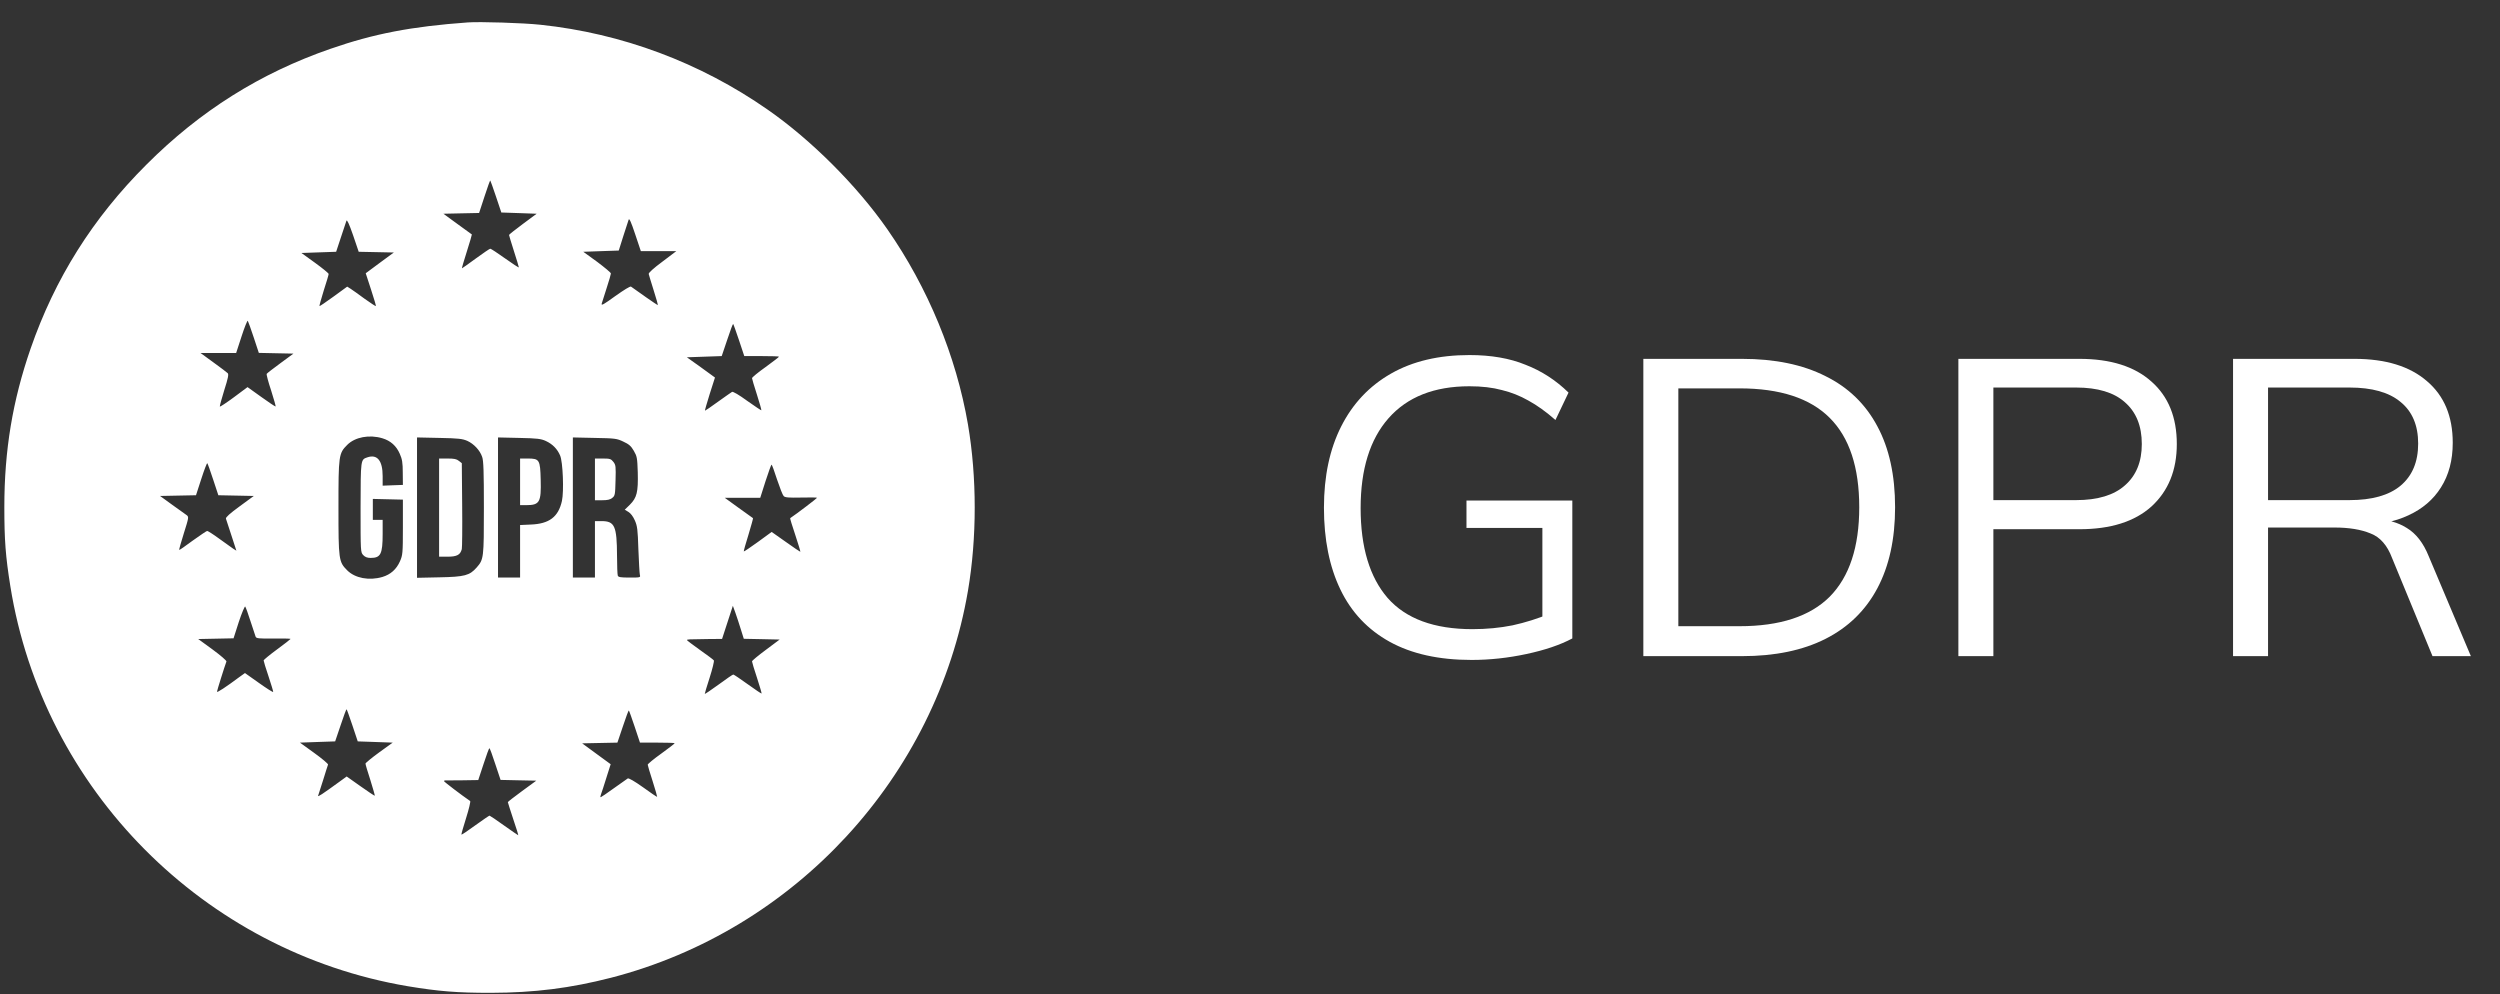
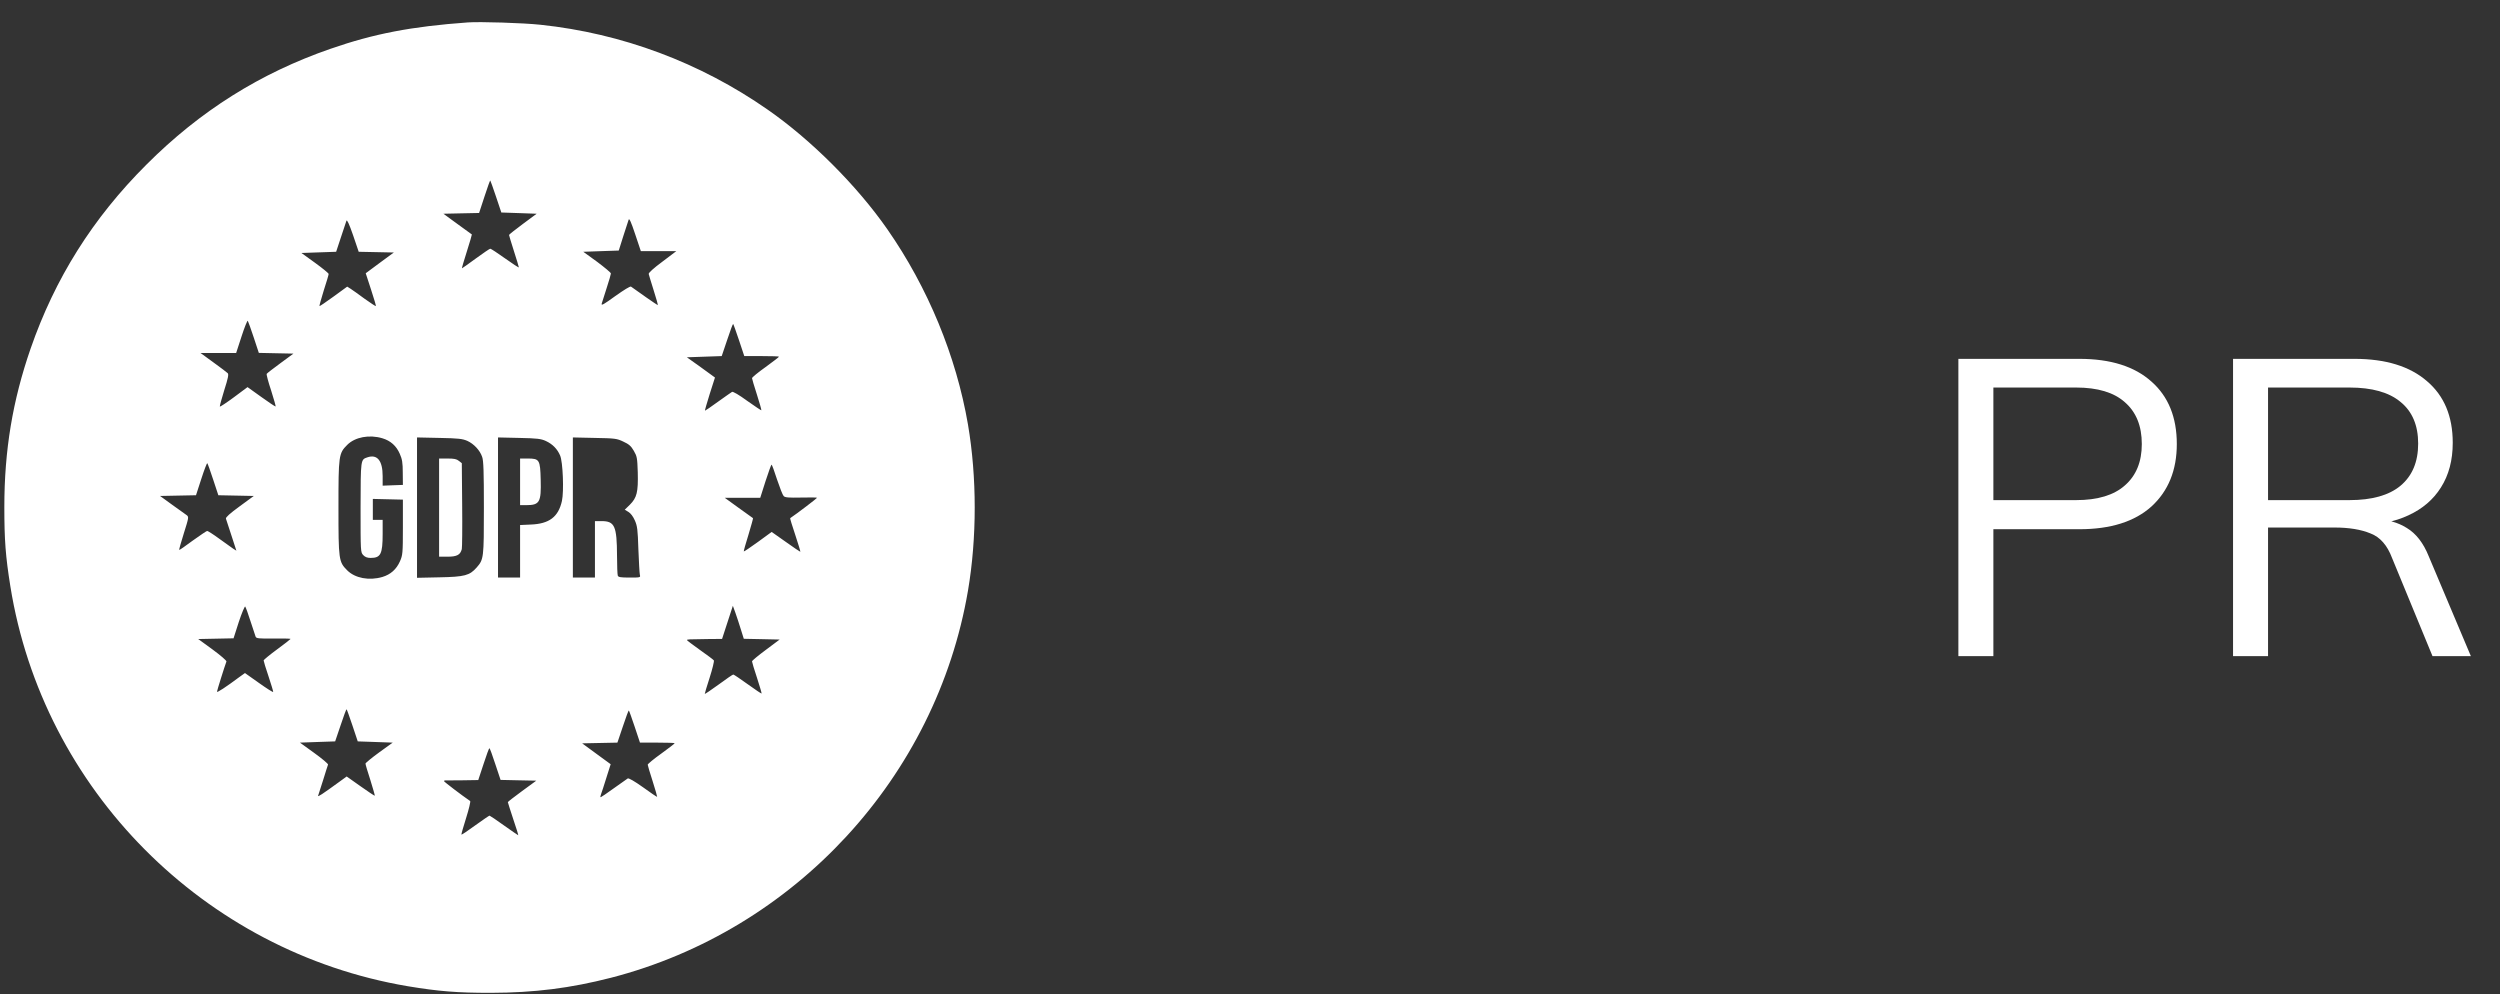
<svg xmlns="http://www.w3.org/2000/svg" width="83" height="33" viewBox="0 0 83 33" fill="none">
  <rect x="0" y="0" width="83" height="33" fill="#333333" stroke="none" />
-   <path d="M48.855 21.91C47.772 21.91 46.867 21.709 46.139 21.308C45.411 20.906 44.865 20.328 44.501 19.572C44.137 18.816 43.955 17.91 43.955 16.856C43.955 15.81 44.146 14.91 44.529 14.154C44.912 13.398 45.462 12.814 46.181 12.404C46.9 11.993 47.768 11.788 48.785 11.788C49.504 11.788 50.124 11.895 50.647 12.11C51.179 12.315 51.655 12.623 52.075 13.034L51.641 13.944C51.333 13.673 51.034 13.458 50.745 13.3C50.465 13.141 50.171 13.024 49.863 12.95C49.555 12.866 49.196 12.824 48.785 12.824C47.618 12.824 46.722 13.178 46.097 13.888C45.481 14.588 45.173 15.582 45.173 16.87C45.173 18.167 45.472 19.161 46.069 19.852C46.676 20.542 47.614 20.888 48.883 20.888C49.35 20.888 49.793 20.846 50.213 20.762C50.642 20.668 51.058 20.538 51.459 20.37L51.207 21V17.528H48.687V16.618H52.201V21.196C51.8 21.41 51.291 21.583 50.675 21.714C50.068 21.844 49.462 21.91 48.855 21.91Z" fill="white" />
-   <path d="M54.559 21.784V11.914H57.835C58.927 11.914 59.851 12.105 60.607 12.488C61.363 12.861 61.937 13.416 62.329 14.154C62.721 14.882 62.917 15.778 62.917 16.842C62.917 17.896 62.721 18.792 62.329 19.53C61.937 20.267 61.363 20.827 60.607 21.21C59.851 21.592 58.927 21.784 57.835 21.784H54.559ZM55.721 20.79H57.751C59.095 20.79 60.094 20.463 60.747 19.81C61.401 19.147 61.727 18.158 61.727 16.842C61.727 15.516 61.401 14.527 60.747 13.874C60.094 13.22 59.095 12.894 57.751 12.894H55.721V20.79Z" fill="white" />
  <path d="M65.018 21.784V11.914H69.036C70.072 11.914 70.87 12.166 71.43 12.67C71.99 13.164 72.27 13.855 72.27 14.742C72.27 15.61 71.99 16.3 71.43 16.814C70.87 17.318 70.072 17.57 69.036 17.57H66.18V21.784H65.018ZM66.18 16.604H68.924C69.643 16.604 70.184 16.44 70.548 16.114C70.922 15.787 71.108 15.33 71.108 14.742C71.108 14.144 70.922 13.682 70.548 13.356C70.184 13.029 69.643 12.866 68.924 12.866H66.18V16.604Z" fill="white" />
  <path d="M74.137 21.784V11.914H78.169C79.205 11.914 80.008 12.161 80.577 12.656C81.147 13.141 81.431 13.822 81.431 14.7C81.431 15.278 81.301 15.773 81.039 16.184C80.787 16.585 80.428 16.893 79.961 17.108C79.504 17.322 78.967 17.43 78.351 17.43L78.603 17.248H78.883C79.266 17.248 79.607 17.341 79.905 17.528C80.213 17.714 80.456 18.027 80.633 18.466L82.033 21.784H80.759L79.415 18.522C79.257 18.102 79.019 17.831 78.701 17.71C78.384 17.579 77.987 17.514 77.511 17.514H75.299V21.784H74.137ZM75.299 16.604H78.001C78.748 16.604 79.313 16.445 79.695 16.128C80.087 15.801 80.283 15.334 80.283 14.728C80.283 14.121 80.087 13.659 79.695 13.342C79.313 13.024 78.748 12.866 78.001 12.866H75.299V16.604Z" fill="white" />
  <path d="M15.536 0.744C13.661 0.879 12.415 1.119 10.973 1.62C8.642 2.427 6.642 3.682 4.861 5.466C3.077 7.246 1.822 9.247 1.015 11.577C0.417 13.305 0.144 14.954 0.144 16.833C0.144 17.929 0.184 18.466 0.343 19.46C1.423 26.215 6.772 31.597 13.535 32.742C14.562 32.913 15.177 32.962 16.289 32.962C17.752 32.958 18.937 32.807 20.286 32.461C26.393 30.884 31.082 25.796 32.137 19.611C32.435 17.855 32.435 15.847 32.137 14.095C31.746 11.818 30.805 9.544 29.461 7.613C28.454 6.167 26.935 4.647 25.488 3.641C23.244 2.076 20.648 1.107 17.943 0.822C17.369 0.76 15.927 0.716 15.536 0.744ZM16.468 6.529L16.644 7.055L17.23 7.075L17.817 7.096L17.361 7.434C17.108 7.621 16.9 7.788 16.9 7.8C16.9 7.817 16.974 8.057 17.063 8.338C17.153 8.619 17.226 8.86 17.226 8.876C17.226 8.892 17.023 8.762 16.774 8.583C16.521 8.403 16.301 8.257 16.277 8.257C16.257 8.257 16.041 8.403 15.796 8.583C15.552 8.762 15.344 8.909 15.336 8.909C15.328 8.909 15.401 8.656 15.499 8.35C15.597 8.045 15.67 7.788 15.666 7.784C15.662 7.78 15.446 7.625 15.189 7.438L14.721 7.096L15.316 7.083L15.906 7.071L16.085 6.525C16.183 6.224 16.269 5.983 16.277 5.992C16.285 6 16.371 6.24 16.468 6.529ZM21.867 8.338H22.453L21.989 8.689C21.704 8.9 21.528 9.059 21.537 9.096C21.545 9.129 21.618 9.377 21.704 9.646C21.789 9.911 21.85 10.131 21.838 10.131C21.822 10.131 21.125 9.646 20.95 9.516C20.925 9.495 20.714 9.626 20.428 9.829C20.046 10.106 19.956 10.159 19.976 10.082C19.992 10.029 20.066 9.793 20.143 9.556C20.221 9.32 20.282 9.104 20.282 9.08C20.282 9.051 20.074 8.88 19.826 8.693L19.365 8.359L19.956 8.338L20.543 8.318L20.693 7.841C20.775 7.58 20.856 7.332 20.872 7.291C20.893 7.238 20.954 7.373 21.088 7.776L21.276 8.338H21.867ZM12.492 8.371L13.075 8.383L12.61 8.725L12.142 9.072L12.317 9.609C12.415 9.907 12.488 10.155 12.48 10.163C12.472 10.171 12.305 10.062 12.105 9.919C11.909 9.772 11.698 9.626 11.637 9.585L11.527 9.516L11.074 9.846C10.822 10.029 10.614 10.171 10.606 10.163C10.598 10.155 10.663 9.923 10.748 9.646C10.838 9.369 10.911 9.125 10.911 9.096C10.911 9.072 10.708 8.905 10.459 8.725L10.007 8.399L10.585 8.379L11.16 8.359L11.319 7.878C11.404 7.613 11.49 7.365 11.502 7.328C11.523 7.283 11.596 7.446 11.722 7.809L11.909 8.359L12.492 8.371ZM8.422 11.198L8.593 11.716L9.168 11.728L9.742 11.74L9.31 12.058C9.07 12.233 8.866 12.392 8.854 12.412C8.842 12.433 8.907 12.681 9.001 12.962C9.09 13.248 9.16 13.484 9.151 13.496C9.143 13.504 8.927 13.361 8.679 13.182L8.218 12.852L7.77 13.186C7.522 13.37 7.31 13.508 7.298 13.5C7.29 13.488 7.355 13.243 7.444 12.958C7.575 12.547 7.599 12.425 7.558 12.388C7.534 12.363 7.318 12.2 7.082 12.029L6.658 11.72H7.249H7.84L8.019 11.17C8.117 10.868 8.21 10.632 8.227 10.652C8.239 10.669 8.328 10.913 8.422 11.198ZM24.535 11.296L24.71 11.822H25.285C25.602 11.822 25.863 11.83 25.863 11.842C25.863 11.854 25.66 12.009 25.415 12.188C25.167 12.363 24.967 12.53 24.967 12.555C24.967 12.575 25.04 12.824 25.13 13.101C25.22 13.382 25.285 13.614 25.277 13.622C25.273 13.63 25.061 13.488 24.808 13.309C24.535 13.109 24.331 12.991 24.303 13.011C24.274 13.027 24.067 13.174 23.838 13.337C23.614 13.5 23.419 13.634 23.407 13.634C23.394 13.634 23.468 13.386 23.561 13.085L23.737 12.534L23.272 12.196L22.804 11.862L23.382 11.842L23.961 11.822L24.144 11.28C24.242 10.982 24.331 10.746 24.34 10.754C24.352 10.762 24.437 11.007 24.535 11.296ZM12.696 14.551C12.969 14.633 13.16 14.804 13.274 15.069C13.352 15.244 13.372 15.362 13.372 15.692L13.376 16.099L13.042 16.111L12.704 16.124V15.806C12.704 15.293 12.525 15.073 12.199 15.183C11.971 15.26 11.975 15.24 11.971 16.849C11.971 18.32 11.971 18.336 12.06 18.43C12.121 18.495 12.195 18.523 12.305 18.523C12.639 18.523 12.704 18.397 12.704 17.725V17.26H12.541H12.378V16.914V16.564L12.879 16.576L13.376 16.588V17.505C13.376 18.377 13.368 18.43 13.278 18.637C13.16 18.902 12.969 19.073 12.696 19.155C12.256 19.285 11.787 19.196 11.527 18.935C11.245 18.654 11.237 18.584 11.237 16.853C11.237 15.121 11.245 15.052 11.527 14.771C11.787 14.51 12.26 14.421 12.696 14.551ZM15.515 14.637C15.731 14.735 15.935 14.95 16.008 15.17C16.053 15.289 16.065 15.671 16.065 16.853C16.065 18.527 16.061 18.572 15.825 18.841C15.592 19.106 15.43 19.151 14.59 19.167L13.845 19.183V16.853V14.523L14.59 14.539C15.226 14.551 15.356 14.568 15.515 14.637ZM18.122 14.641C18.343 14.743 18.501 14.902 18.595 15.121C18.689 15.329 18.726 16.319 18.656 16.633C18.538 17.163 18.233 17.391 17.625 17.415L17.267 17.431V18.303V19.175H16.9H16.534V16.849V14.523L17.238 14.539C17.837 14.551 17.964 14.568 18.122 14.641ZM20.693 14.661C20.881 14.747 20.95 14.808 21.04 14.963C21.149 15.15 21.158 15.195 21.174 15.684C21.19 16.336 21.145 16.523 20.913 16.755L20.742 16.922L20.864 16.996C20.938 17.04 21.019 17.146 21.076 17.277C21.158 17.46 21.174 17.578 21.194 18.234C21.211 18.65 21.231 19.029 21.243 19.081C21.268 19.175 21.264 19.175 20.901 19.175C20.604 19.175 20.53 19.163 20.51 19.11C20.498 19.073 20.485 18.776 20.485 18.45C20.481 17.464 20.408 17.301 19.972 17.301H19.752V18.238V19.175H19.386H19.019V16.849V14.523L19.744 14.539C20.416 14.551 20.481 14.559 20.693 14.661ZM7.078 15.924L7.249 16.442L7.84 16.454L8.426 16.466L7.954 16.812C7.636 17.044 7.489 17.175 7.501 17.22C7.514 17.252 7.595 17.505 7.685 17.782L7.848 18.283L7.738 18.214C7.681 18.173 7.473 18.026 7.277 17.884C7.082 17.741 6.902 17.627 6.878 17.627C6.858 17.627 6.642 17.774 6.397 17.949C6.157 18.128 5.957 18.267 5.949 18.259C5.941 18.25 6.01 18.002 6.104 17.704C6.267 17.187 6.271 17.163 6.202 17.106C6.157 17.077 5.941 16.918 5.717 16.759L5.314 16.466L5.908 16.454L6.507 16.442L6.683 15.9C6.78 15.598 6.87 15.366 6.882 15.378C6.898 15.395 6.984 15.639 7.078 15.924ZM25.798 15.92C25.888 16.189 25.985 16.438 26.018 16.47C26.067 16.519 26.181 16.527 26.601 16.519C26.89 16.511 27.126 16.515 27.126 16.527C27.126 16.543 26.454 17.057 26.234 17.203C26.226 17.212 26.303 17.464 26.405 17.766C26.507 18.071 26.58 18.32 26.572 18.32C26.56 18.32 26.344 18.173 26.087 17.99L25.619 17.66L25.167 17.99C24.914 18.173 24.702 18.316 24.694 18.308C24.686 18.299 24.755 18.051 24.849 17.753C24.938 17.456 25.008 17.207 25 17.203C24.995 17.199 24.779 17.044 24.523 16.861L24.062 16.527H24.649H25.24L25.415 15.977C25.513 15.676 25.602 15.427 25.615 15.427C25.631 15.427 25.712 15.651 25.798 15.92ZM8.316 20.622C8.398 20.866 8.471 21.098 8.487 21.139C8.512 21.196 8.589 21.204 9.082 21.2C9.392 21.196 9.648 21.2 9.648 21.212C9.644 21.224 9.445 21.379 9.2 21.559C8.956 21.738 8.756 21.905 8.752 21.925C8.752 21.95 8.825 22.19 8.915 22.455C9.005 22.724 9.074 22.956 9.07 22.972C9.062 22.989 8.85 22.854 8.593 22.671L8.133 22.345L7.962 22.467C7.485 22.822 7.204 23.005 7.204 22.964C7.204 22.931 7.457 22.121 7.518 21.962C7.526 21.933 7.322 21.758 7.057 21.563L6.581 21.216L7.167 21.204L7.754 21.192L7.929 20.646C8.027 20.349 8.125 20.12 8.141 20.137C8.157 20.157 8.239 20.373 8.316 20.622ZM24.596 20.895L24.694 21.208L25.289 21.22L25.884 21.233L25.427 21.575C25.175 21.762 24.967 21.933 24.967 21.958C24.967 21.982 25.04 22.227 25.134 22.508C25.224 22.785 25.293 23.021 25.285 23.025C25.277 23.033 25.073 22.895 24.824 22.716C24.58 22.54 24.364 22.394 24.344 22.394C24.327 22.394 24.111 22.54 23.863 22.724C23.614 22.903 23.407 23.046 23.398 23.038C23.394 23.029 23.468 22.785 23.561 22.496C23.655 22.202 23.716 21.946 23.7 21.925C23.684 21.901 23.476 21.746 23.239 21.579C23.003 21.412 22.812 21.265 22.808 21.253C22.808 21.224 22.844 21.224 23.5 21.216L23.973 21.212L24.152 20.662L24.331 20.112L24.417 20.349C24.462 20.475 24.543 20.723 24.596 20.895ZM11.702 24.089L11.877 24.614L12.456 24.634L13.038 24.655L12.586 24.981C12.341 25.16 12.138 25.327 12.134 25.352C12.134 25.38 12.207 25.625 12.297 25.901C12.382 26.179 12.451 26.411 12.443 26.419C12.435 26.423 12.223 26.285 11.971 26.105L11.51 25.779L11.262 25.959C10.687 26.378 10.545 26.468 10.561 26.419C10.573 26.39 10.647 26.154 10.728 25.898C10.809 25.641 10.879 25.409 10.891 25.384C10.899 25.36 10.691 25.184 10.431 24.997L9.958 24.655L10.541 24.634L11.127 24.614L11.311 24.072C11.408 23.775 11.498 23.539 11.506 23.547C11.518 23.555 11.604 23.799 11.702 24.089ZM21.072 24.129L21.247 24.655H21.822C22.14 24.655 22.4 24.663 22.4 24.675C22.4 24.688 22.197 24.842 21.952 25.021C21.704 25.197 21.504 25.364 21.504 25.388C21.504 25.409 21.577 25.657 21.667 25.934C21.757 26.215 21.822 26.448 21.818 26.456C21.809 26.46 21.598 26.321 21.349 26.138C21.068 25.938 20.872 25.824 20.84 25.845C20.816 25.861 20.608 26.008 20.38 26.17C20.155 26.333 19.956 26.468 19.944 26.468C19.927 26.468 19.931 26.427 19.952 26.374C19.972 26.321 20.054 26.077 20.131 25.824L20.274 25.372L19.801 25.026L19.328 24.679L19.915 24.667L20.498 24.655L20.681 24.113C20.779 23.816 20.868 23.579 20.877 23.587C20.889 23.596 20.974 23.84 21.072 24.129ZM16.444 25.368L16.619 25.893L17.214 25.906L17.805 25.918L17.332 26.264C17.071 26.456 16.86 26.619 16.86 26.631C16.86 26.643 16.941 26.896 17.039 27.193C17.141 27.49 17.214 27.731 17.206 27.731C17.198 27.731 16.986 27.584 16.733 27.405C16.485 27.226 16.265 27.079 16.253 27.079C16.236 27.079 16.024 27.226 15.78 27.401C15.536 27.58 15.328 27.719 15.319 27.71C15.311 27.702 15.381 27.454 15.474 27.16C15.568 26.863 15.629 26.606 15.609 26.594C15.328 26.403 14.741 25.954 14.741 25.934C14.741 25.918 14.765 25.906 14.794 25.91C14.818 25.91 15.075 25.906 15.36 25.906L15.878 25.898L16.053 25.368C16.147 25.075 16.236 24.838 16.248 24.838C16.261 24.838 16.35 25.075 16.444 25.368Z" fill="white" />
  <path d="M14.578 16.853V18.482H14.863C15.169 18.482 15.283 18.421 15.332 18.23C15.344 18.177 15.352 17.517 15.344 16.759L15.332 15.378L15.234 15.301C15.161 15.239 15.075 15.223 14.859 15.223H14.578V16.853Z" fill="white" />
  <path d="M17.267 15.997V16.771H17.466C17.919 16.771 17.971 16.674 17.951 15.924C17.935 15.264 17.91 15.223 17.523 15.223H17.267V15.997Z" fill="white" />
-   <path d="M19.752 15.916V16.608H19.992C20.168 16.608 20.257 16.588 20.326 16.531C20.42 16.458 20.424 16.421 20.436 15.948C20.449 15.484 20.445 15.439 20.363 15.333C20.286 15.235 20.249 15.223 20.013 15.223H19.752V15.916Z" fill="white" />
</svg>